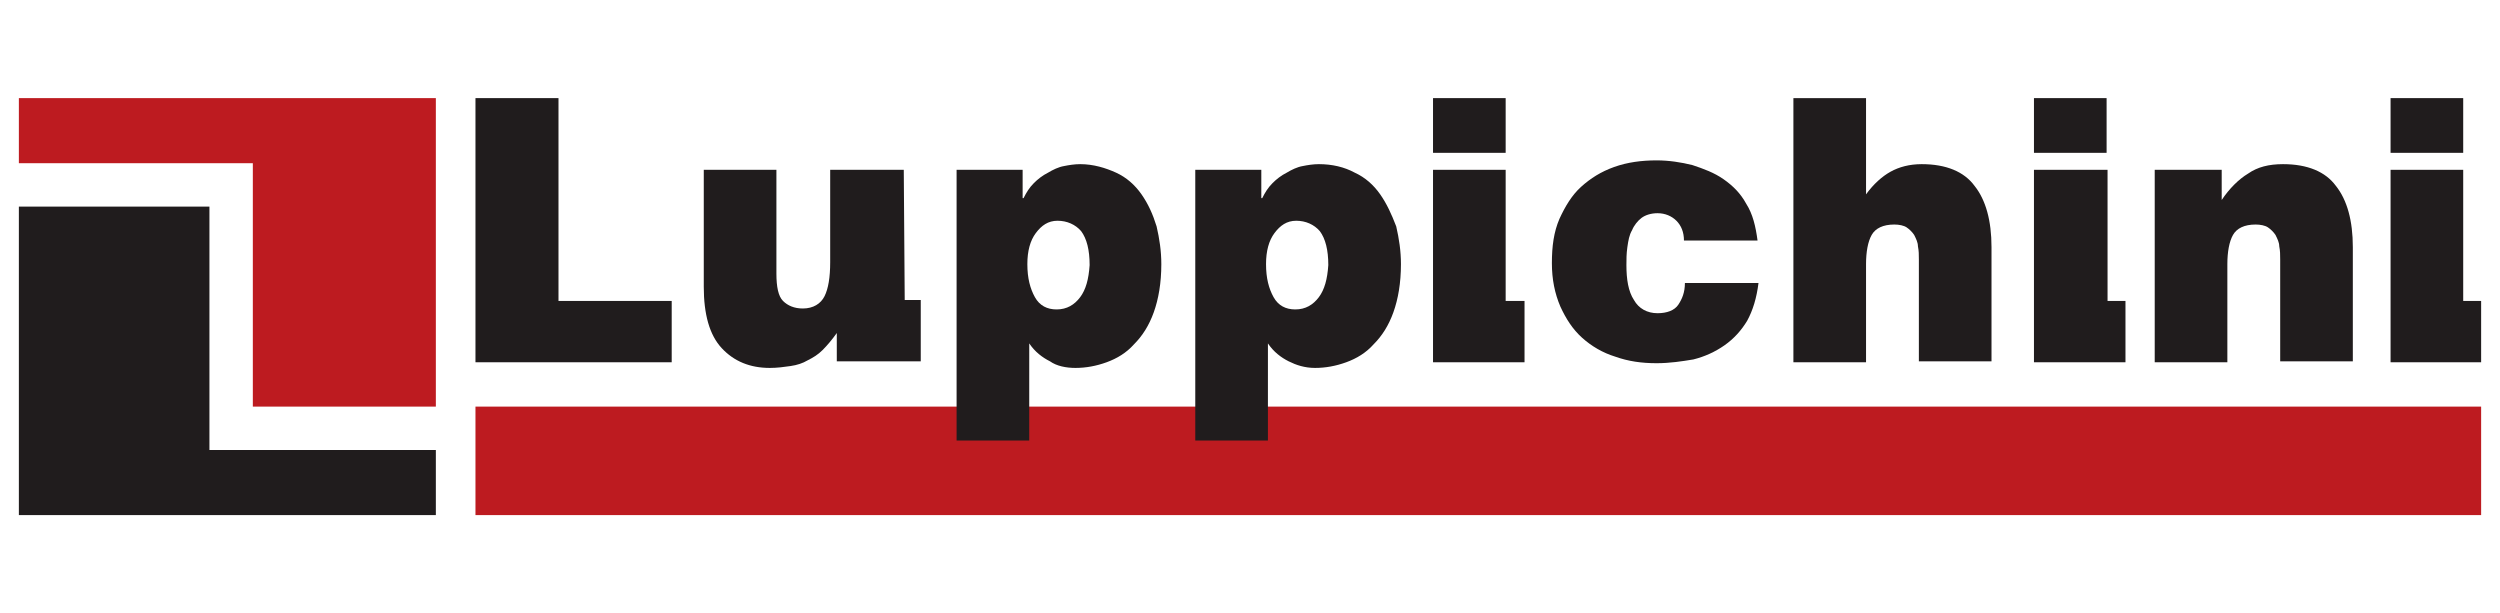
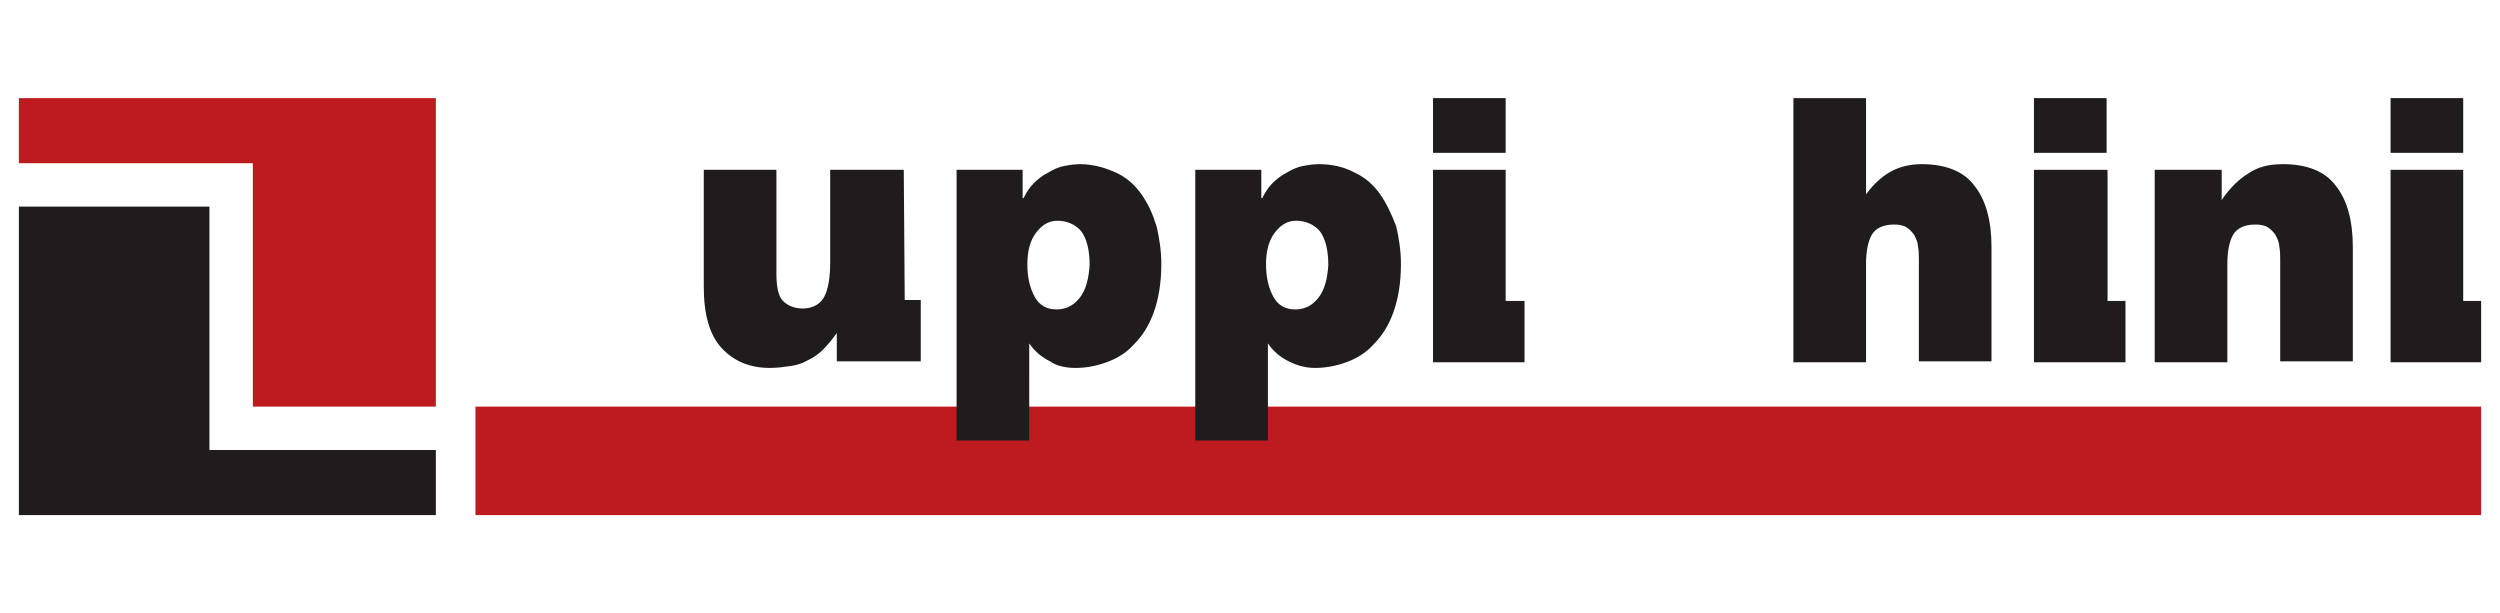
<svg xmlns="http://www.w3.org/2000/svg" version="1.1" id="Livello_1" x="0px" y="0px" viewBox="0 0 265 65" style="enable-background:new 0 0 265 65;" xml:space="preserve">
  <style type="text/css">
	.st0{fill:#BD1B20;}
	.st1{fill:#201C1D;}
</style>
  <g>
    <path class="st0" d="M46.2,10.4v32.7H26.8V17.3H2v-6.9H46.2z" />
-     <path class="st1" d="M2,54.6V21.9h20.2v25.8h24v6.9H2z" />
+     <path class="st1" d="M2,54.6V21.9h20.2v25.8h24v6.9z" />
    <rect x="50.4" y="43.1" class="st0" width="212.6" height="11.5" />
    <g>
-       <polygon class="st1" points="59.2,10.4 50.4,10.4 50.4,38.4 71.2,38.4 71.2,31.9 59.2,31.9   " />
      <path class="st1" d="M95.8,18H88v9.8c0,1.6-0.2,2.8-0.6,3.6s-1.2,1.3-2.3,1.3c-0.9,0-1.6-0.3-2.1-0.8s-0.7-1.5-0.7-2.9V18h-7.7    v12.4c0,2.9,0.6,5.1,1.9,6.5s3,2.1,5.1,2.1c0.8,0,1.5-0.1,2.2-0.2c0.7-0.1,1.3-0.3,1.8-0.6c0.6-0.3,1.1-0.6,1.6-1.1s1-1.1,1.5-1.8    v3h4h3.2h1.7v-6.5h-1.7L95.8,18L95.8,18z" />
      <path class="st1" d="M121,20.6c-0.7-1-1.6-1.8-2.7-2.3s-2.4-0.9-3.8-0.9c-0.6,0-1.2,0.1-1.7,0.2c-0.6,0.1-1.2,0.4-1.7,0.7    c-0.6,0.3-1.1,0.7-1.5,1.1c-0.5,0.5-0.8,1-1.1,1.6h-0.1v-3h-7v28.7h7.7V36.4c0.6,0.9,1.4,1.5,2.2,1.9C112,38.8,113,39,114,39    c1.1,0,2.2-0.2,3.3-0.6c1.1-0.4,2.1-1,2.9-1.9c0.9-0.9,1.6-2,2.1-3.4c0.5-1.4,0.8-3.1,0.8-5.1c0-1.4-0.2-2.7-0.5-4    C122.2,22.7,121.7,21.6,121,20.6z M114.5,31.5c-0.6,0.8-1.4,1.3-2.5,1.3c-1,0-1.8-0.4-2.3-1.3c-0.5-0.9-0.8-2-0.8-3.5    c0-1.4,0.3-2.5,0.9-3.3s1.3-1.3,2.3-1.3s1.9,0.4,2.5,1.1c0.6,0.8,0.9,2,0.9,3.6C115.4,29.6,115.1,30.7,114.5,31.5z" />
      <path class="st1" d="M146.3,20.6c-0.7-1-1.6-1.8-2.7-2.3c-1.1-0.6-2.4-0.9-3.8-0.9c-0.6,0-1.2,0.1-1.7,0.2    c-0.6,0.1-1.2,0.4-1.7,0.7c-0.6,0.3-1.1,0.7-1.5,1.1c-0.5,0.5-0.8,1-1.1,1.6h-0.1v-3h-7v28.7h7.7V36.4c0.6,0.9,1.4,1.5,2.2,1.9    s1.7,0.7,2.8,0.7s2.2-0.2,3.3-0.6c1.1-0.4,2.1-1,2.9-1.9c0.9-0.9,1.6-2,2.1-3.4c0.5-1.4,0.8-3.1,0.8-5.1c0-1.4-0.2-2.7-0.5-4    C147.5,22.7,147,21.6,146.3,20.6z M139.8,31.5c-0.6,0.8-1.4,1.3-2.5,1.3c-1,0-1.8-0.4-2.3-1.3s-0.8-2-0.8-3.5    c0-1.4,0.3-2.5,0.9-3.3c0.6-0.8,1.3-1.3,2.3-1.3s1.9,0.4,2.5,1.1c0.6,0.8,0.9,2,0.9,3.6C140.7,29.6,140.4,30.7,139.8,31.5z" />
      <polygon class="st1" points="159.6,18 151.9,18 151.9,38.4 156.8,38.4 159.6,38.4 161.6,38.4 161.6,31.9 159.6,31.9   " />
-       <path class="st1" d="M177.9,32.3c-0.4,0.6-1.2,0.9-2.2,0.9c-1.1,0-2-0.5-2.5-1.4c-0.6-0.9-0.8-2.2-0.8-3.7c0-0.6,0-1.2,0.1-1.9    c0.1-0.7,0.2-1.3,0.5-1.8c0.2-0.5,0.6-1,1-1.3s1-0.5,1.7-0.5c0.8,0,1.5,0.3,2,0.8s0.8,1.2,0.8,2.1h7.8c-0.2-1.5-0.5-2.8-1.2-3.9    c-0.6-1.1-1.4-1.9-2.4-2.6s-2.1-1.1-3.3-1.5c-1.2-0.3-2.5-0.5-3.8-0.5c-1.6,0-3.1,0.2-4.5,0.7s-2.5,1.2-3.5,2.1s-1.7,2.1-2.3,3.4    c-0.6,1.4-0.8,2.9-0.8,4.7c0,1.7,0.3,3.2,0.9,4.6c0.6,1.3,1.3,2.4,2.3,3.3c1,0.9,2.2,1.6,3.5,2c1.4,0.5,2.8,0.7,4.4,0.7    c1.4,0,2.7-0.2,3.9-0.4c1.2-0.3,2.3-0.8,3.3-1.5s1.8-1.6,2.4-2.6c0.6-1.1,1-2.4,1.2-4h-7.8C178.6,31,178.3,31.7,177.9,32.3z" />
      <path class="st1" d="M203.7,17.4c-1.3,0-2.4,0.3-3.3,0.8c-0.9,0.5-1.8,1.3-2.6,2.4V10.4h-7.7v28h7.7V28c0-1.3,0.2-2.4,0.6-3.1    c0.4-0.7,1.2-1.1,2.4-1.1c0.5,0,1,0.1,1.3,0.3c0.3,0.2,0.6,0.5,0.8,0.8c0.2,0.4,0.4,0.8,0.4,1.2c0.1,0.5,0.1,0.9,0.1,1.4v10.8h7.7    V26.2c0-2.8-0.6-5-1.8-6.5C208.2,18.2,206.3,17.4,203.7,17.4z" />
      <path class="st1" d="M242,17.4c-1.5,0-2.7,0.3-3.7,1c-1,0.6-2,1.6-2.8,2.8V18h-7.1v20.4h7.7V28c0-1.3,0.2-2.4,0.6-3.1    c0.4-0.7,1.2-1.1,2.4-1.1c0.5,0,1,0.1,1.3,0.3c0.3,0.2,0.6,0.5,0.8,0.8c0.2,0.4,0.4,0.8,0.4,1.2c0.1,0.5,0.1,0.9,0.1,1.4v10.8h7.7    V26.2c0-2.8-0.6-5-1.8-6.5C246.5,18.2,244.6,17.4,242,17.4z" />
      <polygon class="st1" points="261.1,31.9 261.1,18 253.4,18 253.4,38.4 258.2,38.4 261.1,38.4 263,38.4 263,31.9   " />
      <polygon class="st1" points="223.4,18 215.6,18 215.6,38.4 220.5,38.4 223.4,38.4 225.3,38.4 225.3,31.9 223.4,31.9   " />
      <rect x="151.9" y="10.4" class="st1" width="7.7" height="5.8" />
      <rect x="215.6" y="10.4" class="st1" width="7.7" height="5.8" />
      <rect x="253.4" y="10.4" class="st1" width="7.7" height="5.8" />
    </g>
  </g>
</svg>